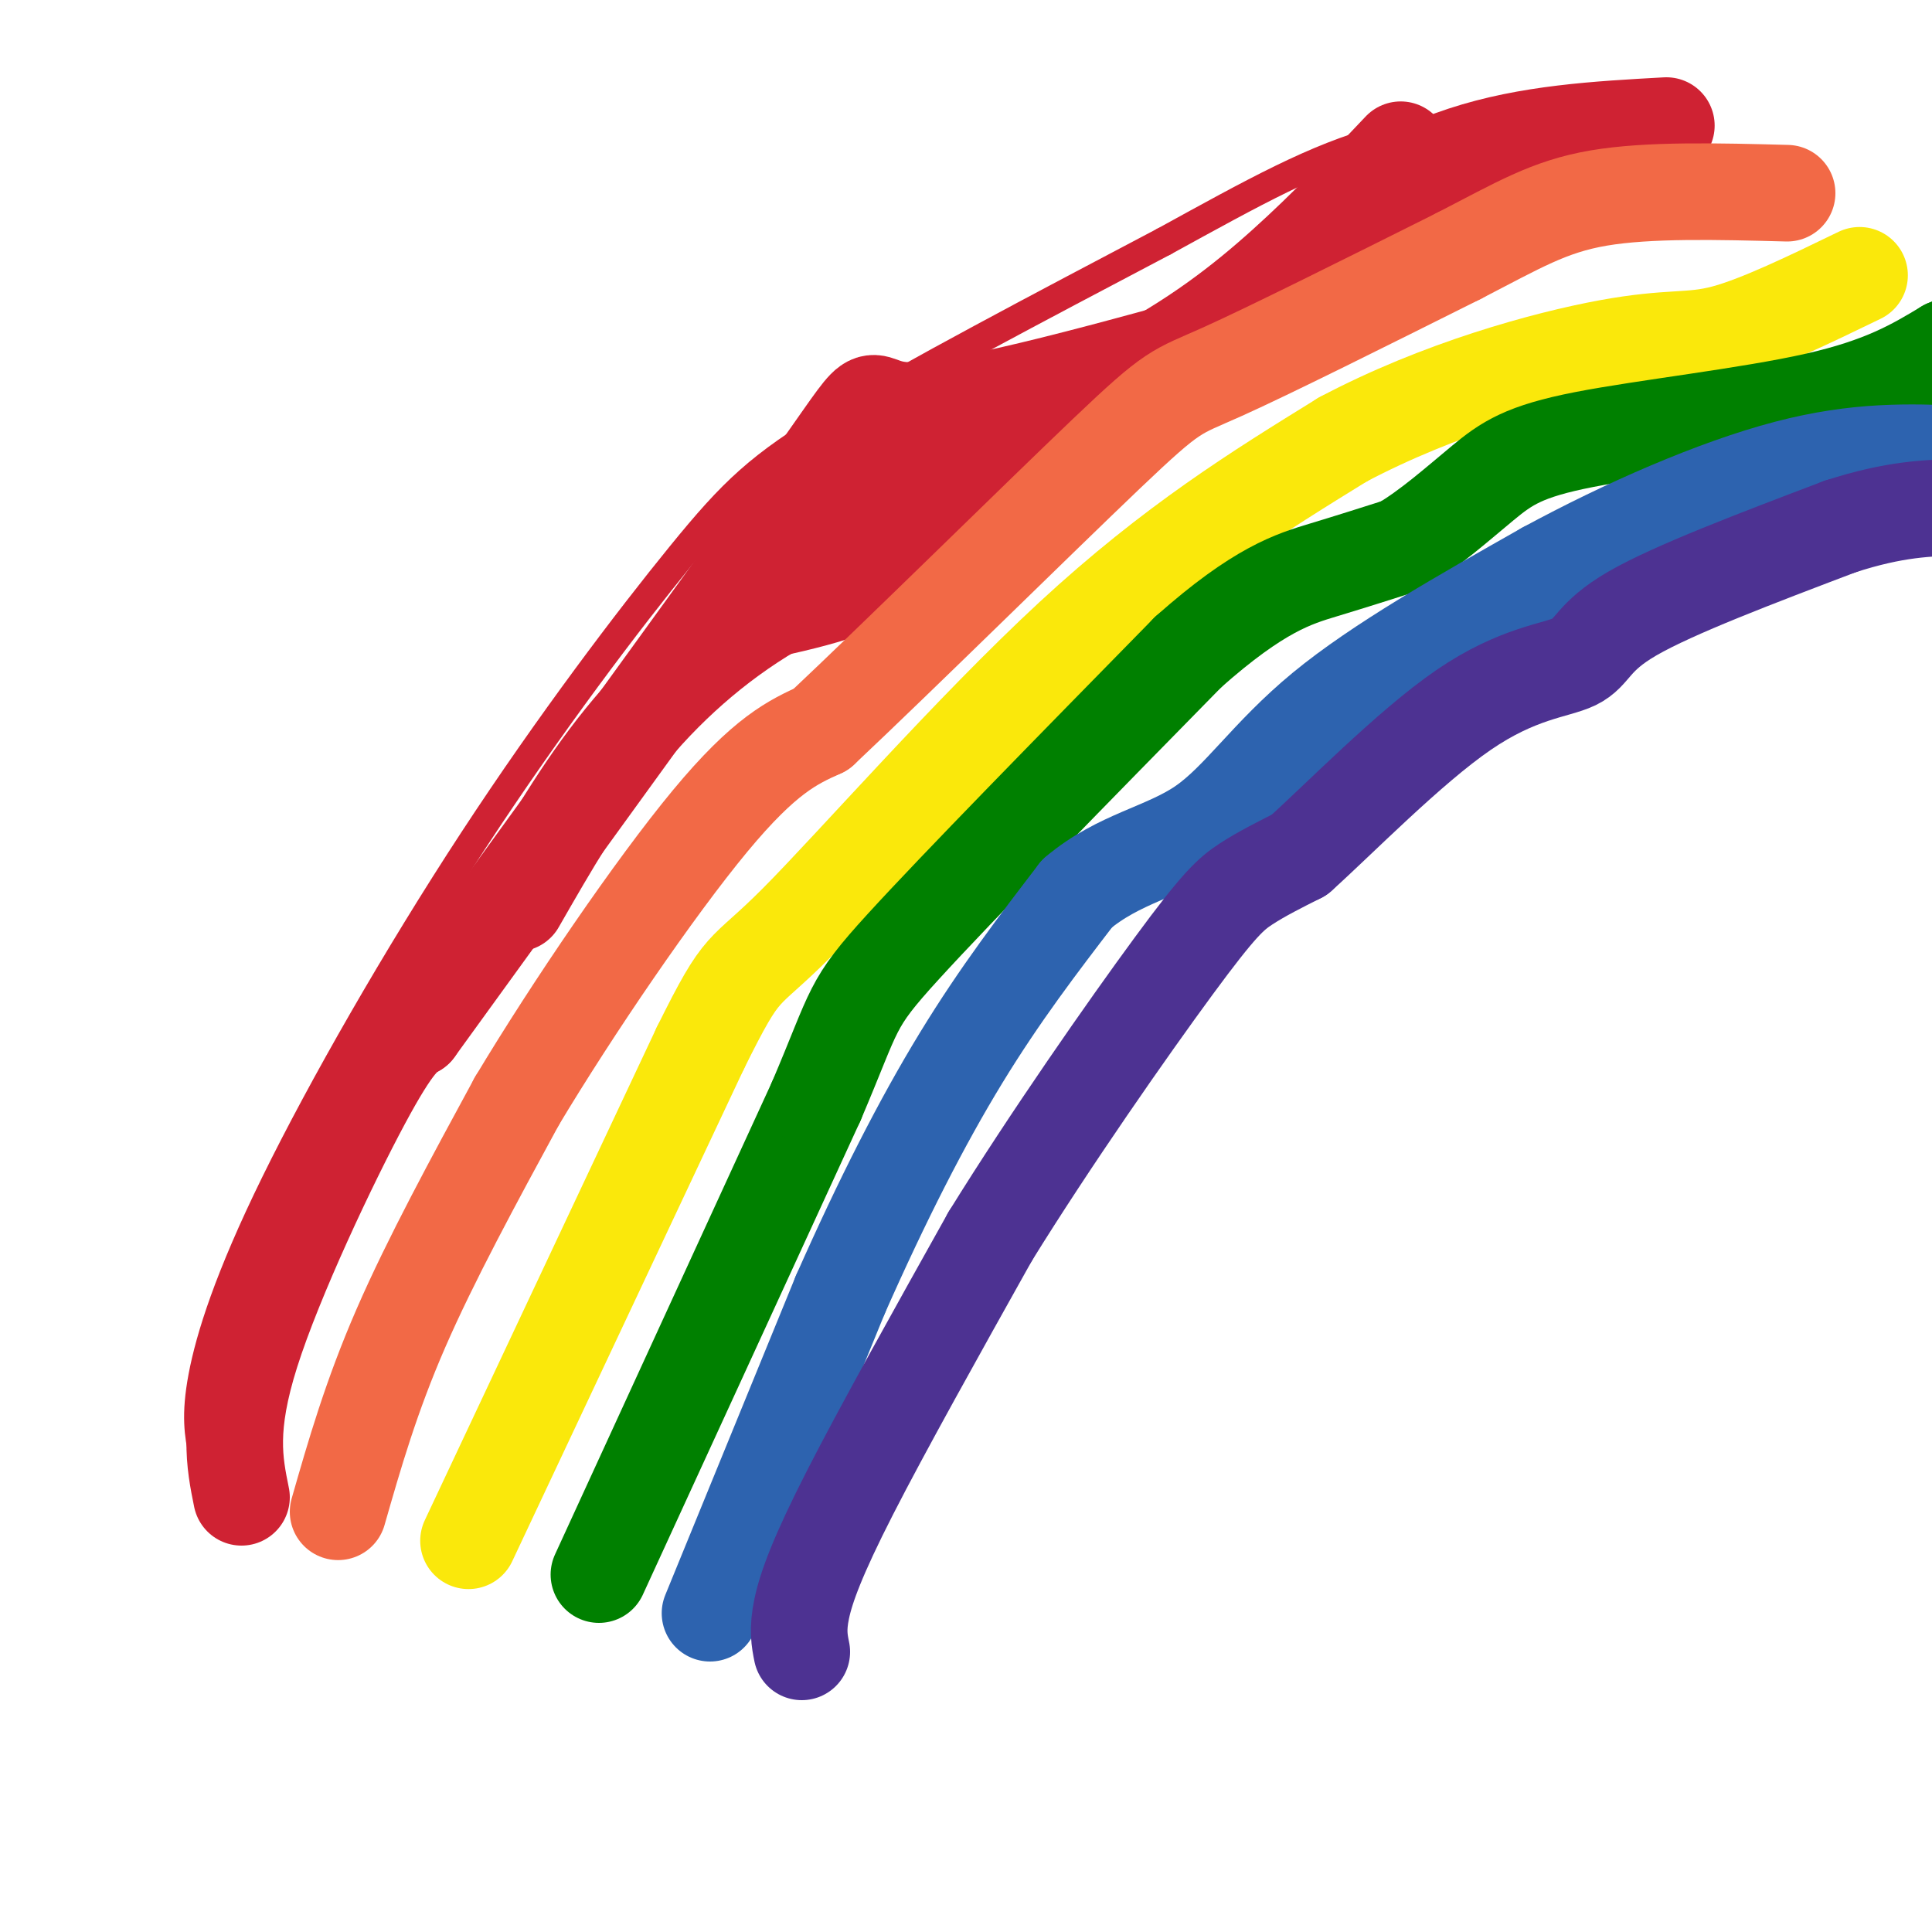
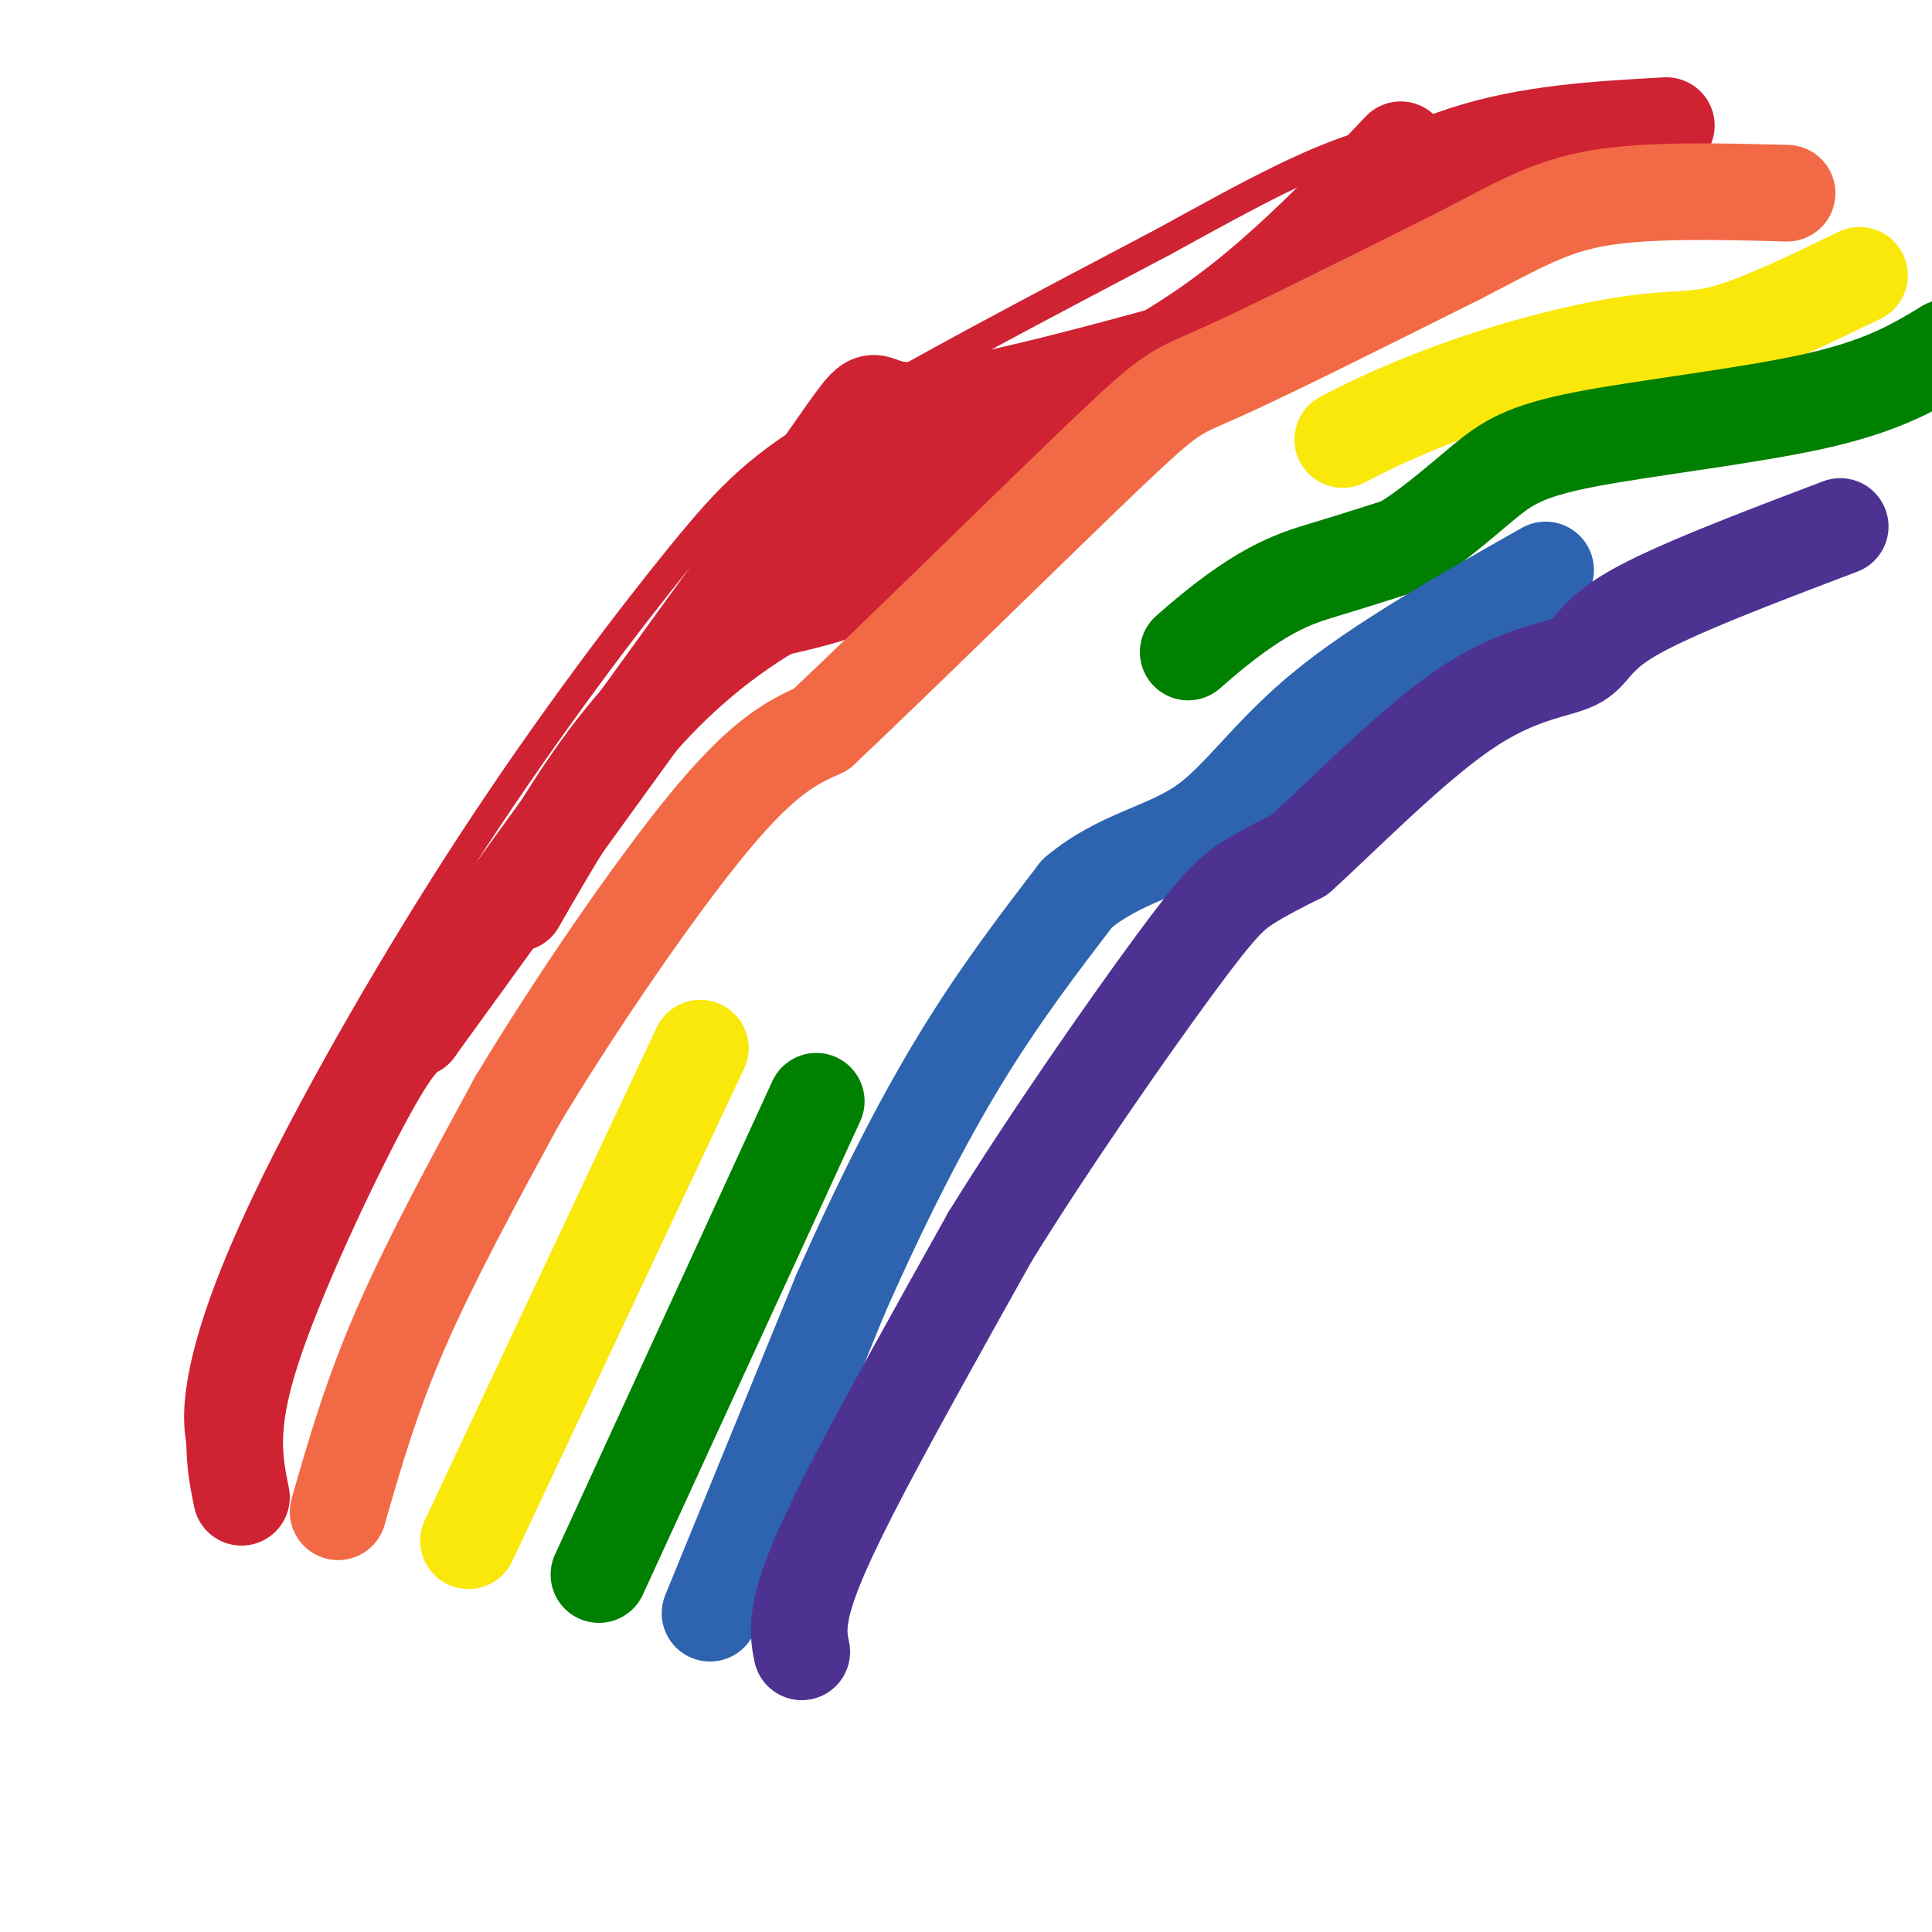
<svg xmlns="http://www.w3.org/2000/svg" viewBox="0 0 400 400" version="1.1">
  <g fill="none" stroke="#cf2233" stroke-width="6" stroke-linecap="round" stroke-linejoin="round">
    <path d="M42,301c-0.765,-3.952 -1.529,-7.903 0,-16c1.529,-8.097 5.352,-20.338 15,-40c9.648,-19.662 25.122,-46.744 41,-71c15.878,-24.256 32.159,-45.684 43,-59c10.841,-13.316 16.240,-18.519 32,-28c15.760,-9.481 41.880,-23.241 68,-37" />
    <path d="M241,50c18.667,-10.244 31.333,-17.356 45,-21c13.667,-3.644 28.333,-3.822 43,-4" />
  </g>
  <g fill="none" stroke="#cf2233" stroke-width="20" stroke-linecap="round" stroke-linejoin="round">
    <path d="M50,310c-1.467,-7.222 -2.933,-14.444 2,-30c4.933,-15.556 16.267,-39.444 23,-52c6.733,-12.556 8.867,-13.778 11,-15" />
    <path d="M86,213c15.833,-21.833 49.917,-68.917 84,-116" />
    <path d="M170,97c14.089,-19.956 7.311,-11.844 19,-12c11.689,-0.156 41.844,-8.578 72,-17" />
    <path d="M261,68c12.571,-5.417 8.000,-10.458 12,-17c4.000,-6.542 16.571,-14.583 30,-19c13.429,-4.417 27.714,-5.208 42,-6" />
    <path d="M296,42c-9.956,4.133 -19.911,8.267 -37,21c-17.089,12.733 -41.311,34.067 -59,46c-17.689,11.933 -28.844,14.467 -40,17" />
    <path d="M160,126c-12.133,7.133 -22.467,16.467 -31,27c-8.533,10.533 -15.267,22.267 -22,34" />
    <path d="M173,110c2.625,-3.351 5.250,-6.702 16,-12c10.750,-5.298 29.625,-12.542 44,-20c14.375,-7.458 24.250,-15.131 33,-23c8.750,-7.869 16.375,-15.935 24,-24" />
  </g>
  <g fill="none" stroke="#f26946" stroke-width="20" stroke-linecap="round" stroke-linejoin="round">
    <path d="M70,313c3.417,-11.917 6.833,-23.833 13,-38c6.167,-14.167 15.083,-30.583 24,-47" />
    <path d="M107,228c11.600,-19.356 28.600,-44.244 40,-58c11.400,-13.756 17.200,-16.378 23,-19" />
    <path d="M170,151c16.060,-15.107 44.708,-43.375 59,-57c14.292,-13.625 14.226,-12.607 24,-17c9.774,-4.393 29.387,-14.196 49,-24" />
    <path d="M302,53c12.333,-6.356 18.667,-10.244 29,-12c10.333,-1.756 24.667,-1.378 39,-1" />
  </g>
  <g fill="none" stroke="#fae80b" stroke-width="20" stroke-linecap="round" stroke-linejoin="round">
    <path d="M97,319c0.000,0.000 48.000,-102.000 48,-102" />
-     <path d="M145,217c9.226,-18.643 8.292,-14.250 20,-26c11.708,-11.750 36.060,-39.643 57,-59c20.940,-19.357 38.470,-30.179 56,-41" />
    <path d="M278,91c20.012,-10.607 42.042,-16.625 55,-19c12.958,-2.375 16.845,-1.107 24,-3c7.155,-1.893 17.577,-6.946 28,-12" />
  </g>
  <g fill="none" stroke="#008000" stroke-width="20" stroke-linecap="round" stroke-linejoin="round">
    <path d="M124,326c0.000,0.000 45.000,-98.000 45,-98" />
-     <path d="M169,228c8.378,-19.644 6.822,-19.756 18,-32c11.178,-12.244 35.089,-36.622 59,-61" />
    <path d="M246,135c14.689,-13.044 21.911,-15.156 28,-17c6.089,-1.844 11.044,-3.422 16,-5" />
    <path d="M290,113c5.732,-3.265 12.062,-8.927 17,-13c4.938,-4.073 8.483,-6.558 21,-9c12.517,-2.442 34.005,-4.841 48,-8c13.995,-3.159 20.498,-7.080 27,-11" />
    <path d="M403,72c4.500,-1.833 2.250,-0.917 0,0" />
  </g>
  <g fill="none" stroke="#2d63af" stroke-width="20" stroke-linecap="round" stroke-linejoin="round">
    <path d="M147,334c0.000,0.000 27.000,-66.000 27,-66" />
    <path d="M174,268c8.689,-19.644 16.911,-35.756 25,-49c8.089,-13.244 16.044,-23.622 24,-34" />
    <path d="M223,185c8.655,-7.345 18.292,-8.708 26,-14c7.708,-5.292 13.488,-14.512 25,-24c11.512,-9.488 28.756,-19.244 46,-29" />
-     <path d="M320,118c16.667,-9.044 35.333,-17.156 50,-21c14.667,-3.844 25.333,-3.422 36,-3" />
  </g>
  <g fill="none" stroke="#4d3292" stroke-width="20" stroke-linecap="round" stroke-linejoin="round">
    <path d="M166,342c-0.467,-2.311 -0.933,-4.622 0,-9c0.933,-4.378 3.267,-10.822 10,-24c6.733,-13.178 17.867,-33.089 29,-53" />
    <path d="M205,256c12.321,-19.929 28.625,-43.250 38,-56c9.375,-12.750 11.821,-14.929 15,-17c3.179,-2.071 7.089,-4.036 11,-6" />
    <path d="M269,177c8.062,-7.219 22.718,-22.265 34,-30c11.282,-7.735 19.191,-8.159 23,-10c3.809,-1.841 3.517,-5.097 12,-10c8.483,-4.903 25.742,-11.451 43,-18" />
-     <path d="M381,109c11.333,-3.667 18.167,-3.833 25,-4" />
  </g>
</svg>